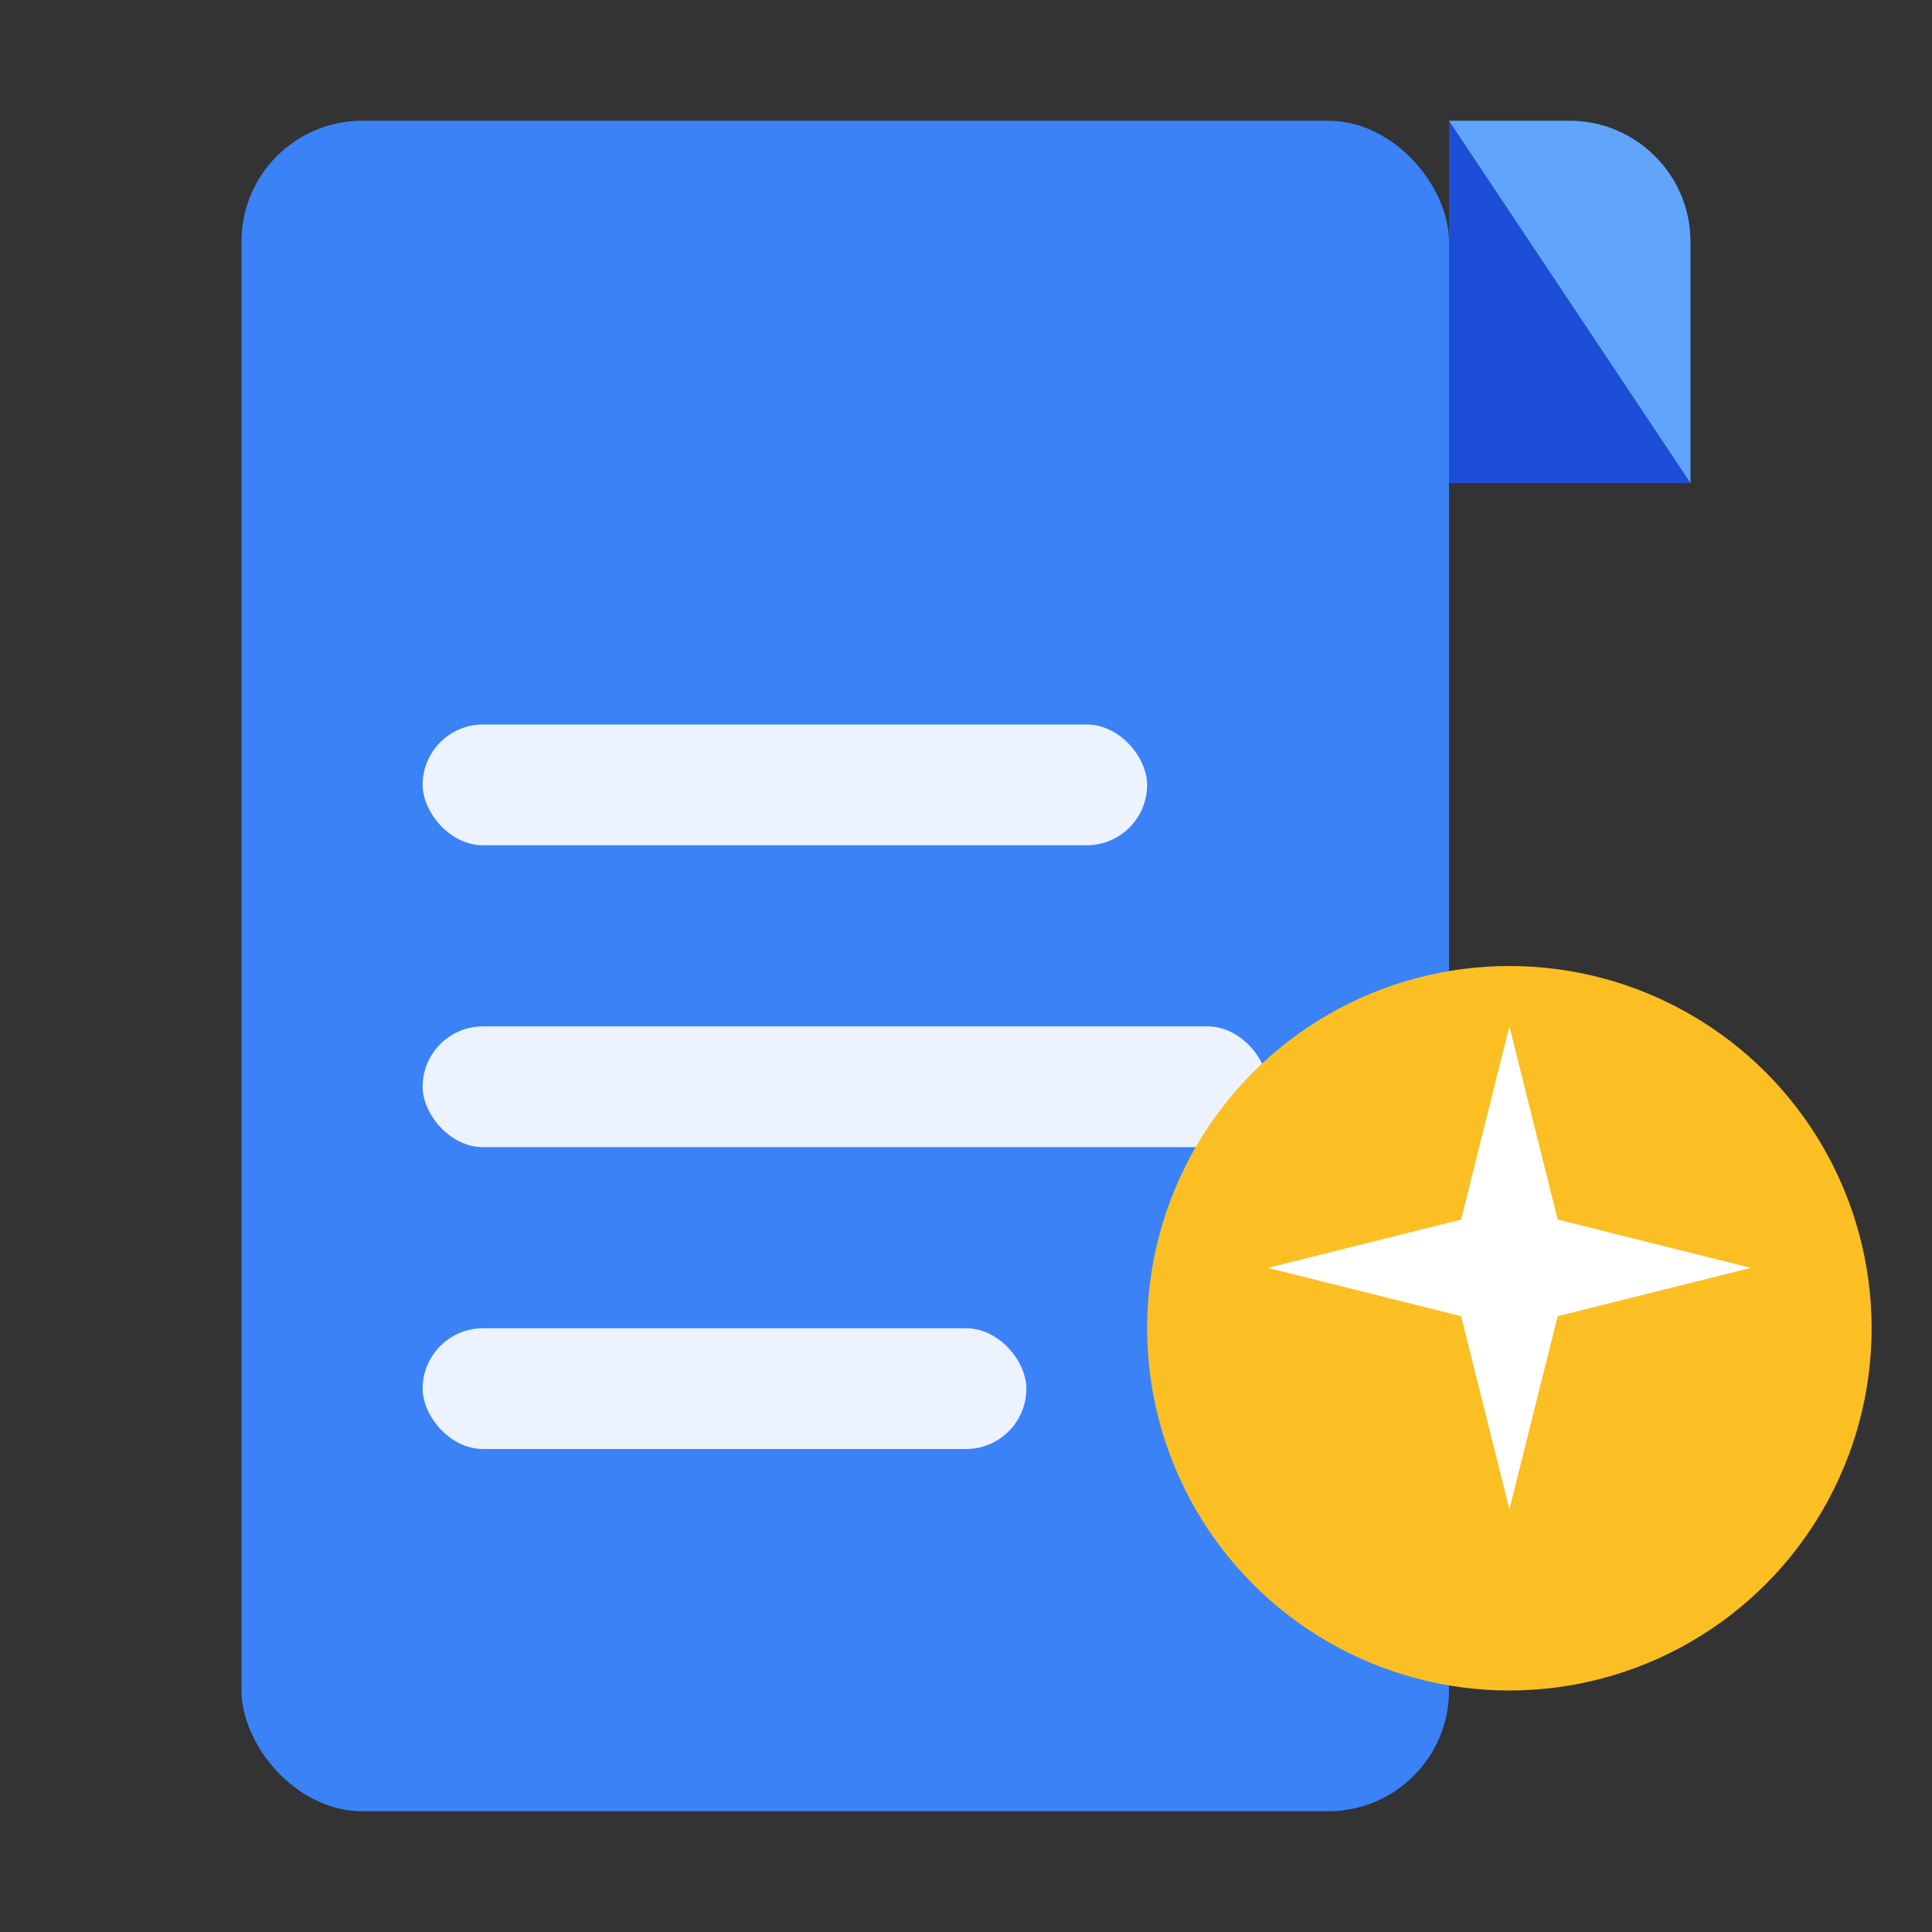
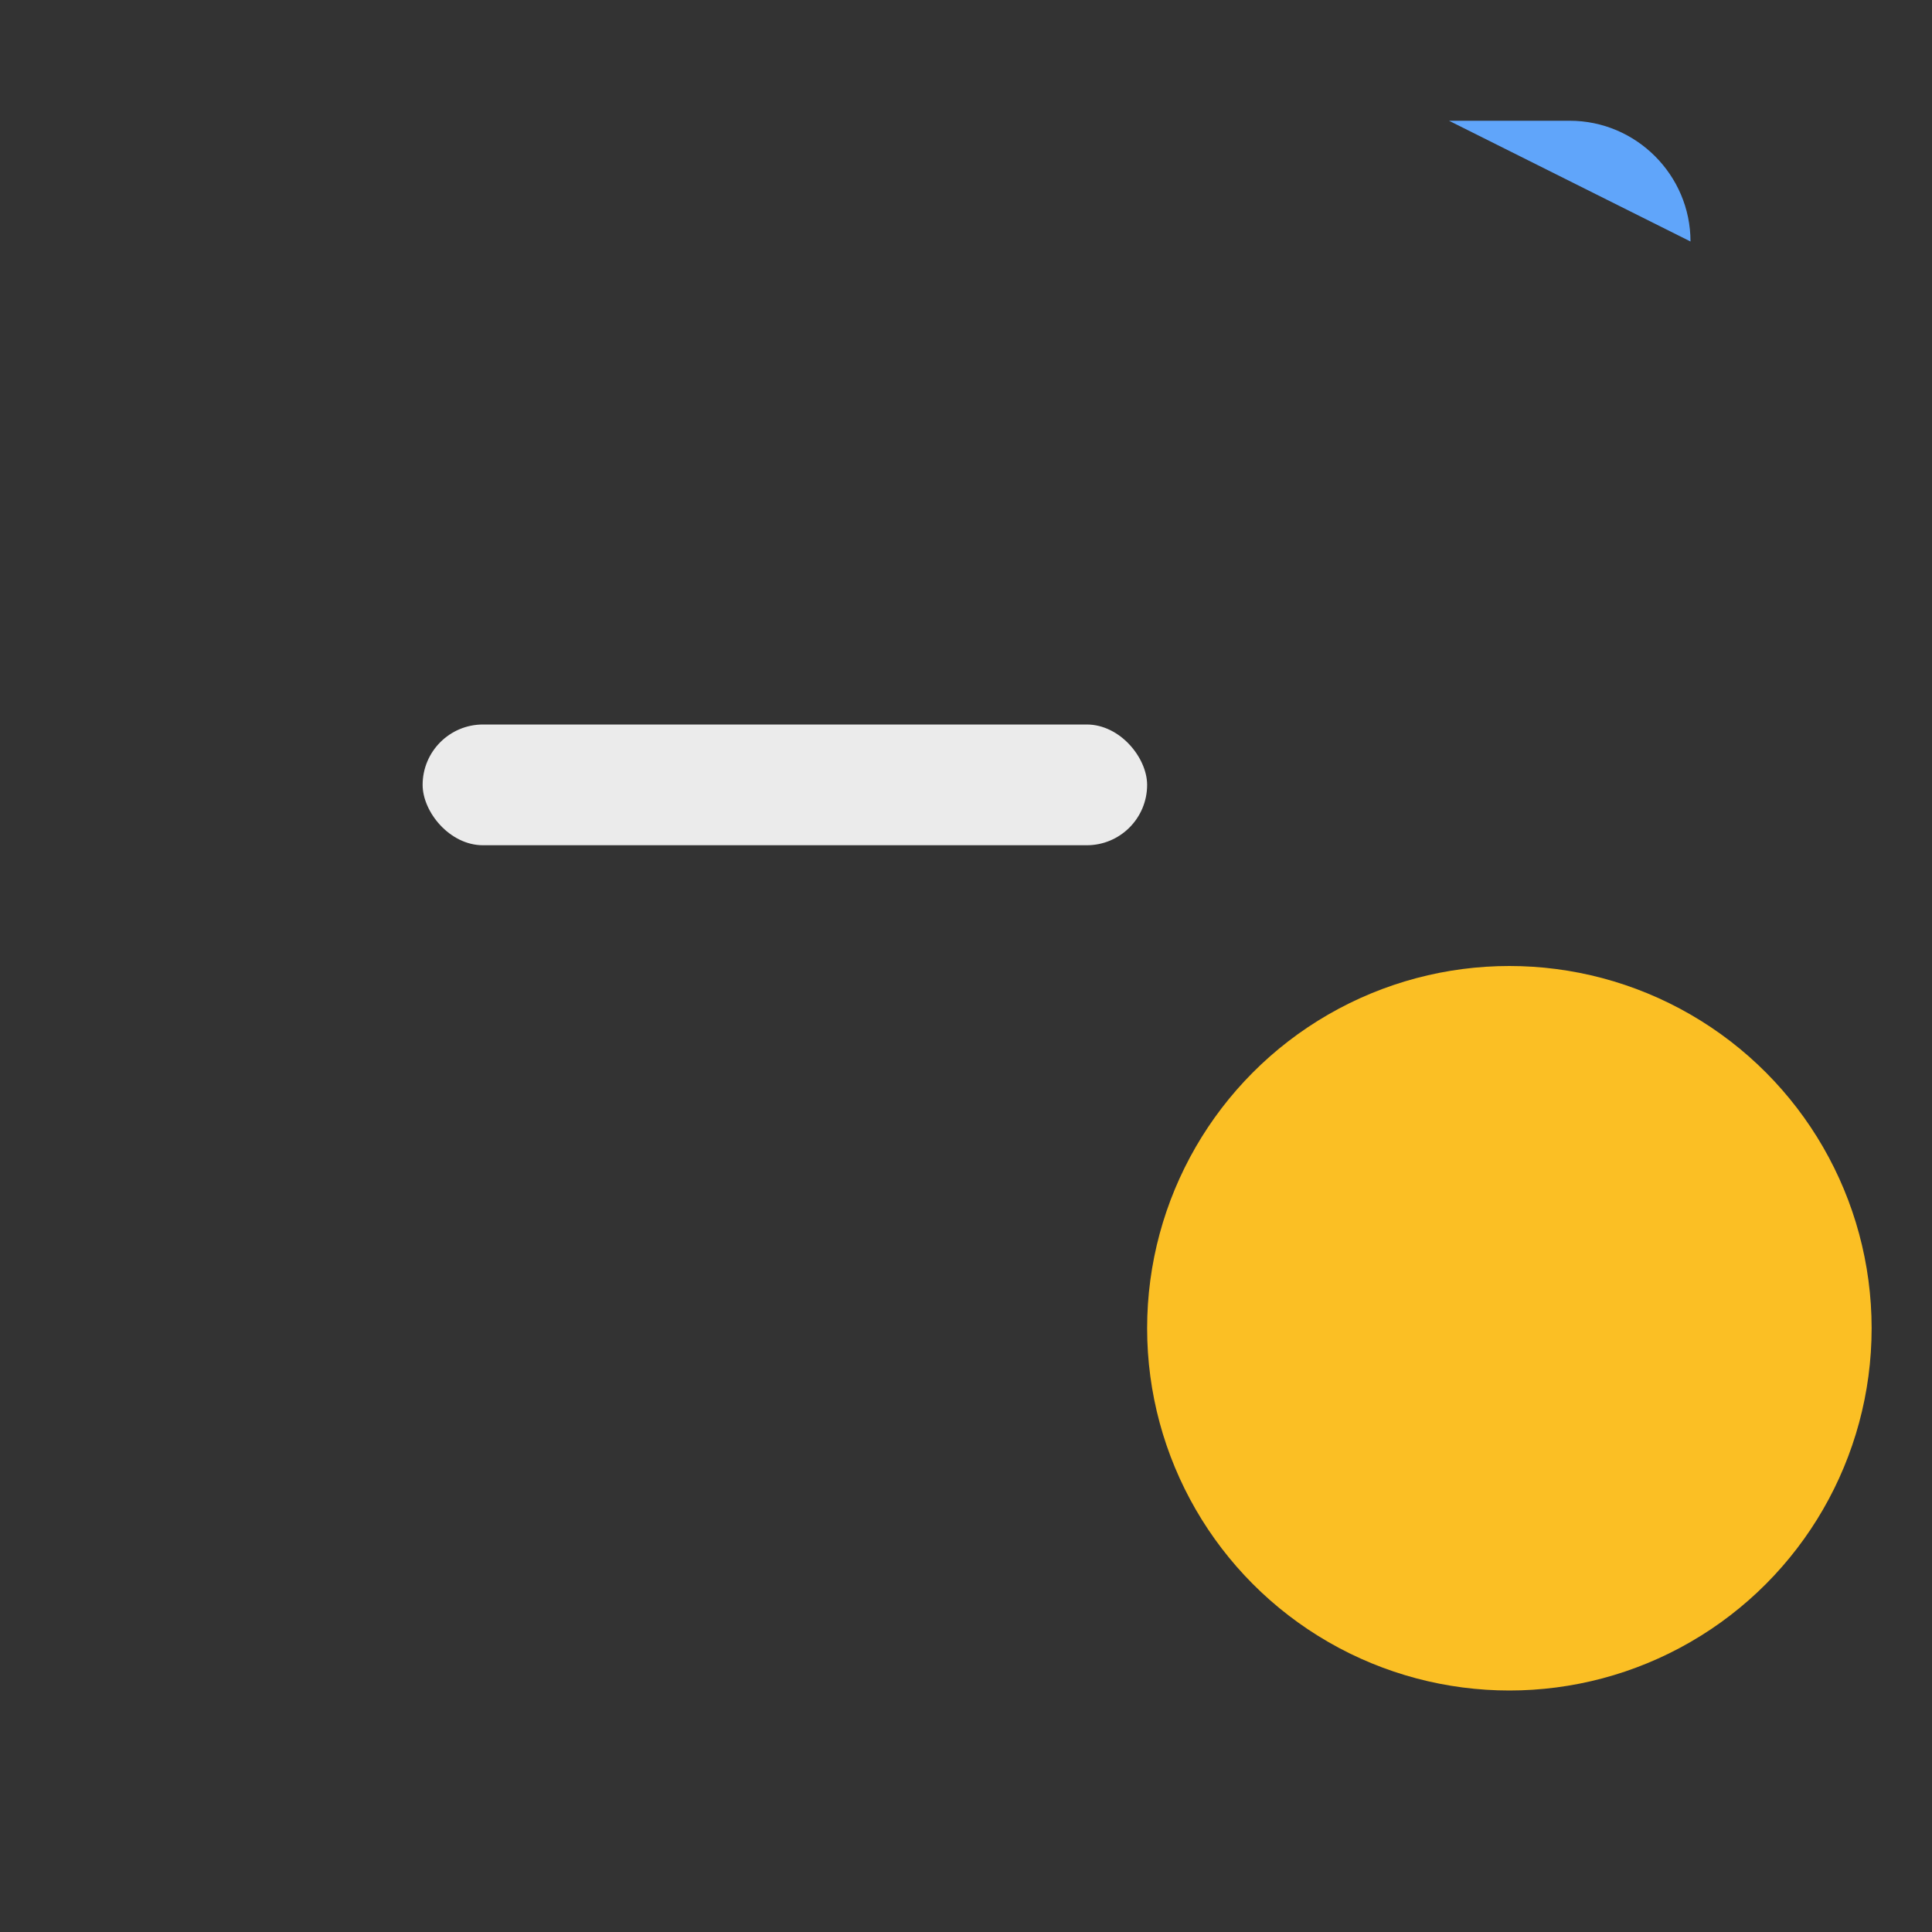
<svg xmlns="http://www.w3.org/2000/svg" viewBox="0 0 32 32" width="32" height="32">
  <rect x="0" y="0" width="32" height="32" fill="#333333" stroke="none" />
-   <rect x="4" y="2" width="20" height="28" rx="2" fill="#3B82F6" />
-   <path d="M24 2 L24 8 L28 8 L24 2" fill="#1D4ED8" />
-   <path d="M24 2 L28 8 L28 4 C28 2.9 27.1 2 26 2 L24 2" fill="#60A5FA" />
+   <path d="M24 2 L28 4 C28 2.9 27.1 2 26 2 L24 2" fill="#60A5FA" />
  <rect x="7" y="12" width="12" height="2" rx="1" fill="white" opacity="0.9" />
-   <rect x="7" y="17" width="14" height="2" rx="1" fill="white" opacity="0.9" />
-   <rect x="7" y="22" width="10" height="2" rx="1" fill="white" opacity="0.9" />
  <circle cx="25" cy="22" r="6" fill="#FBBF24" />
-   <path d="M25 17 L25.8 20.2 L29 21 L25.8 21.8 L25 25 L24.2 21.8 L21 21 L24.2 20.2 Z" fill="white" />
</svg>